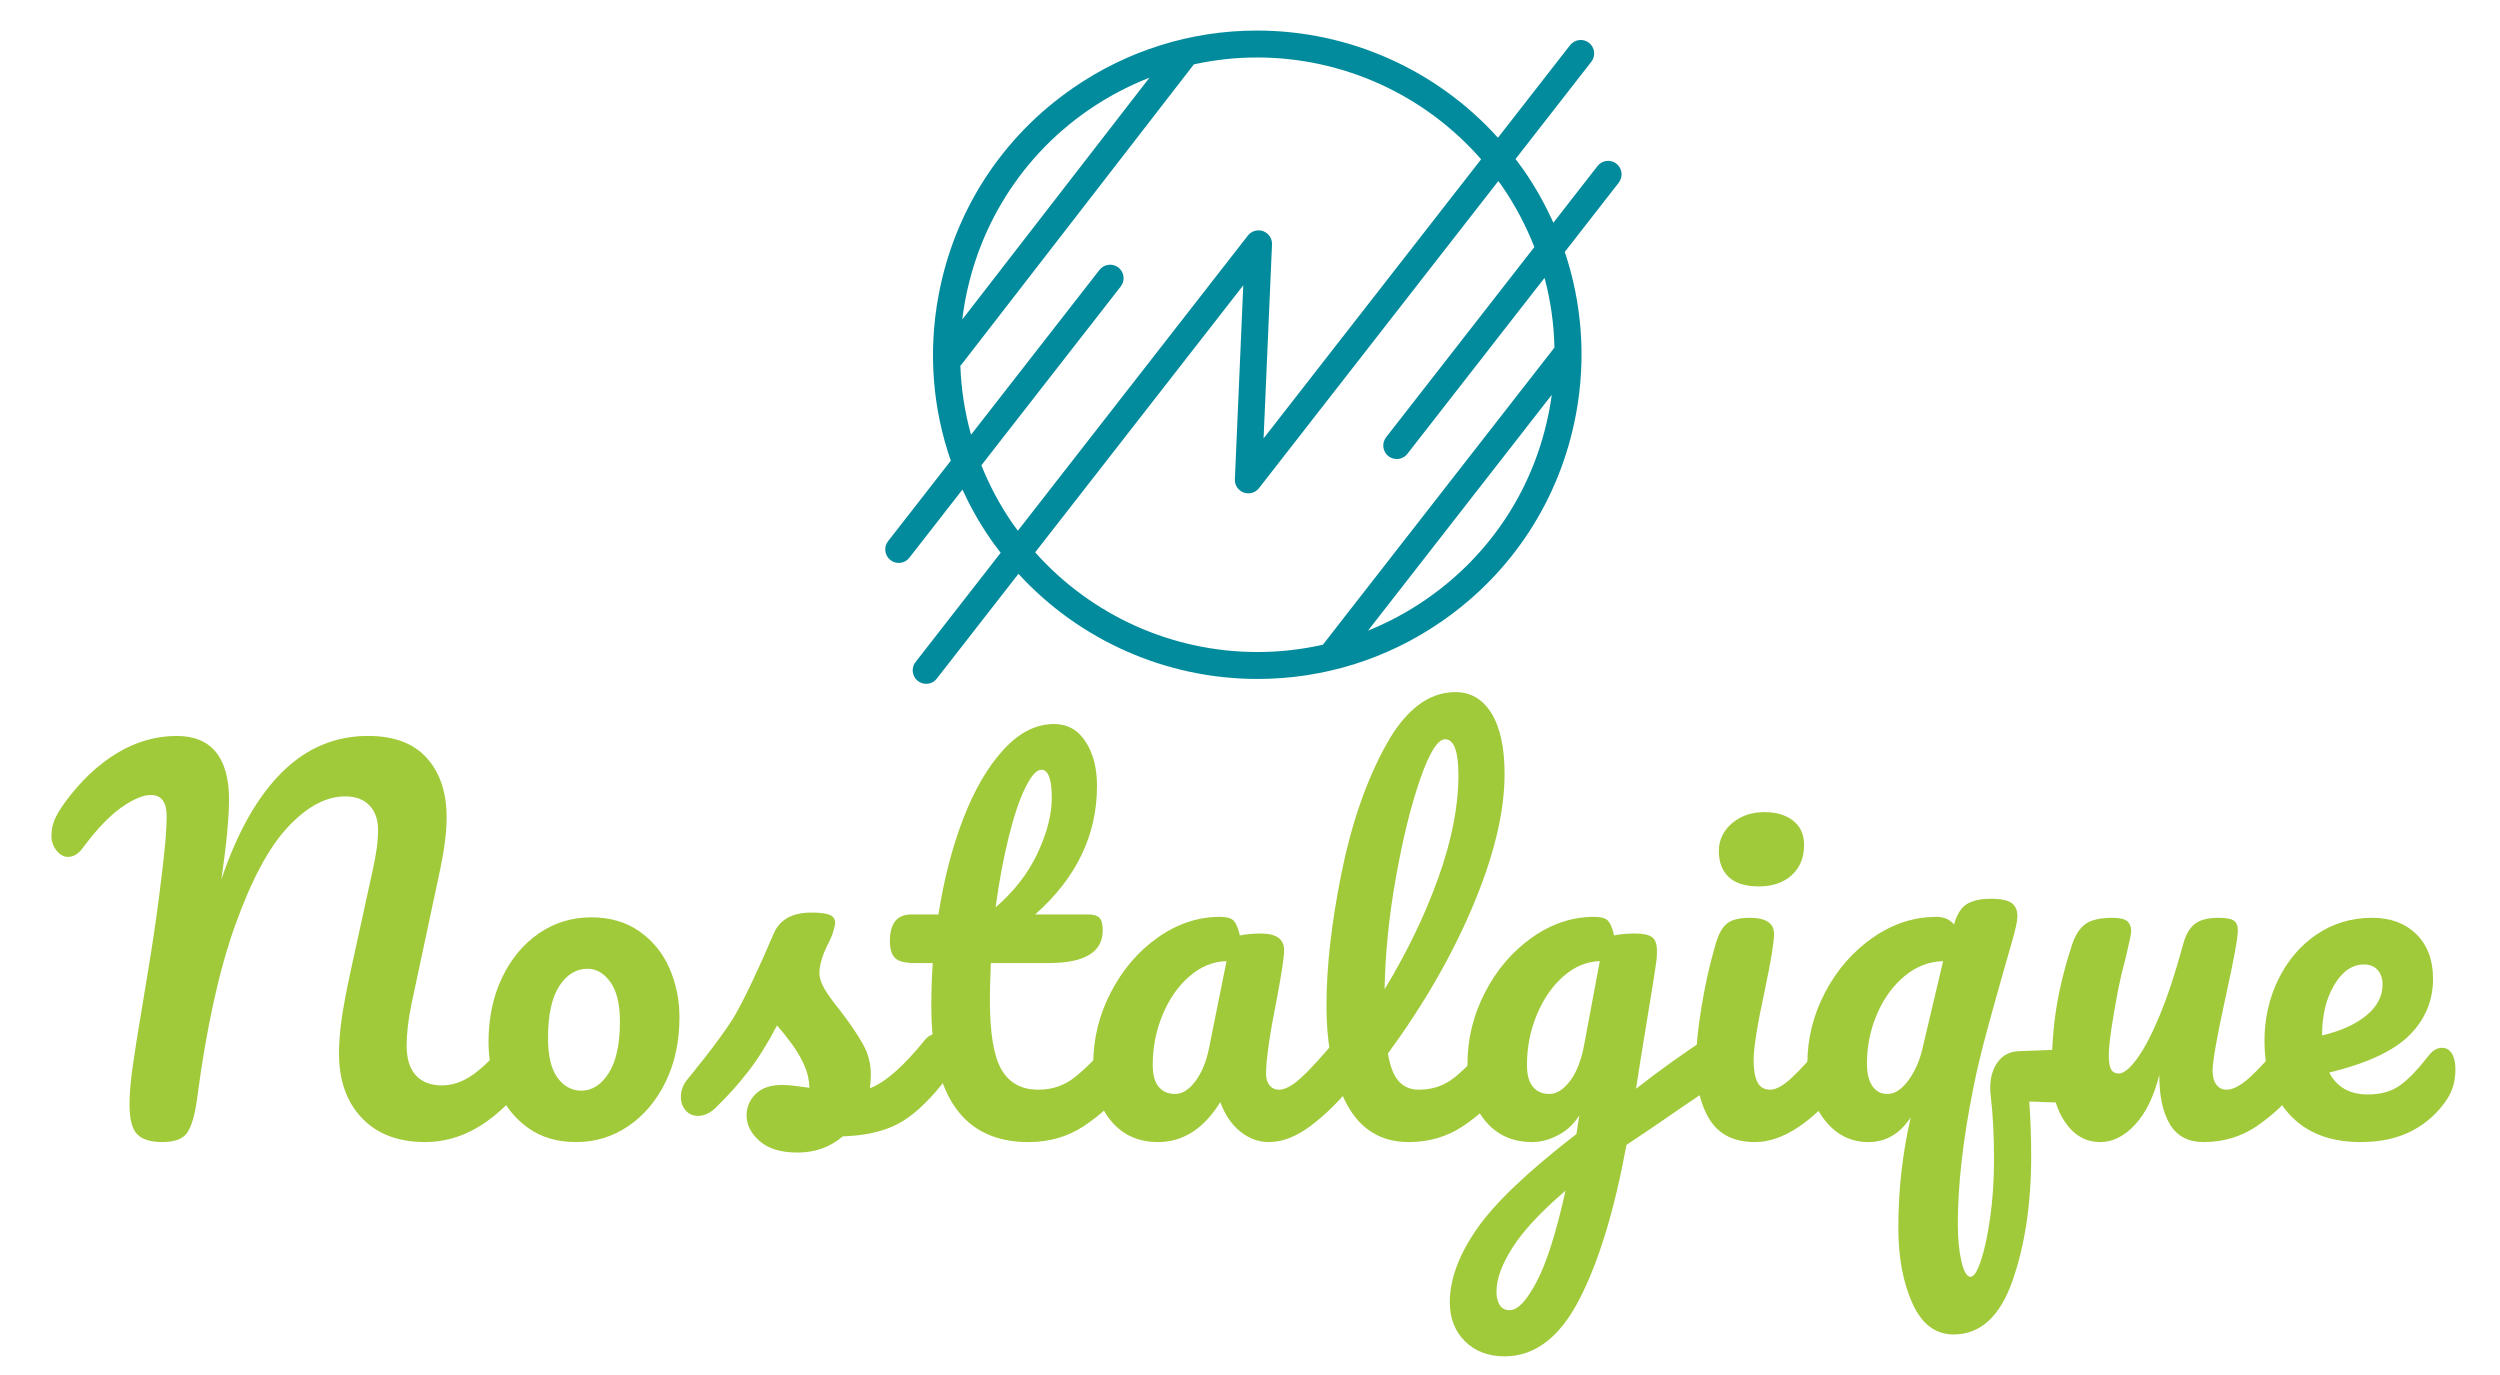
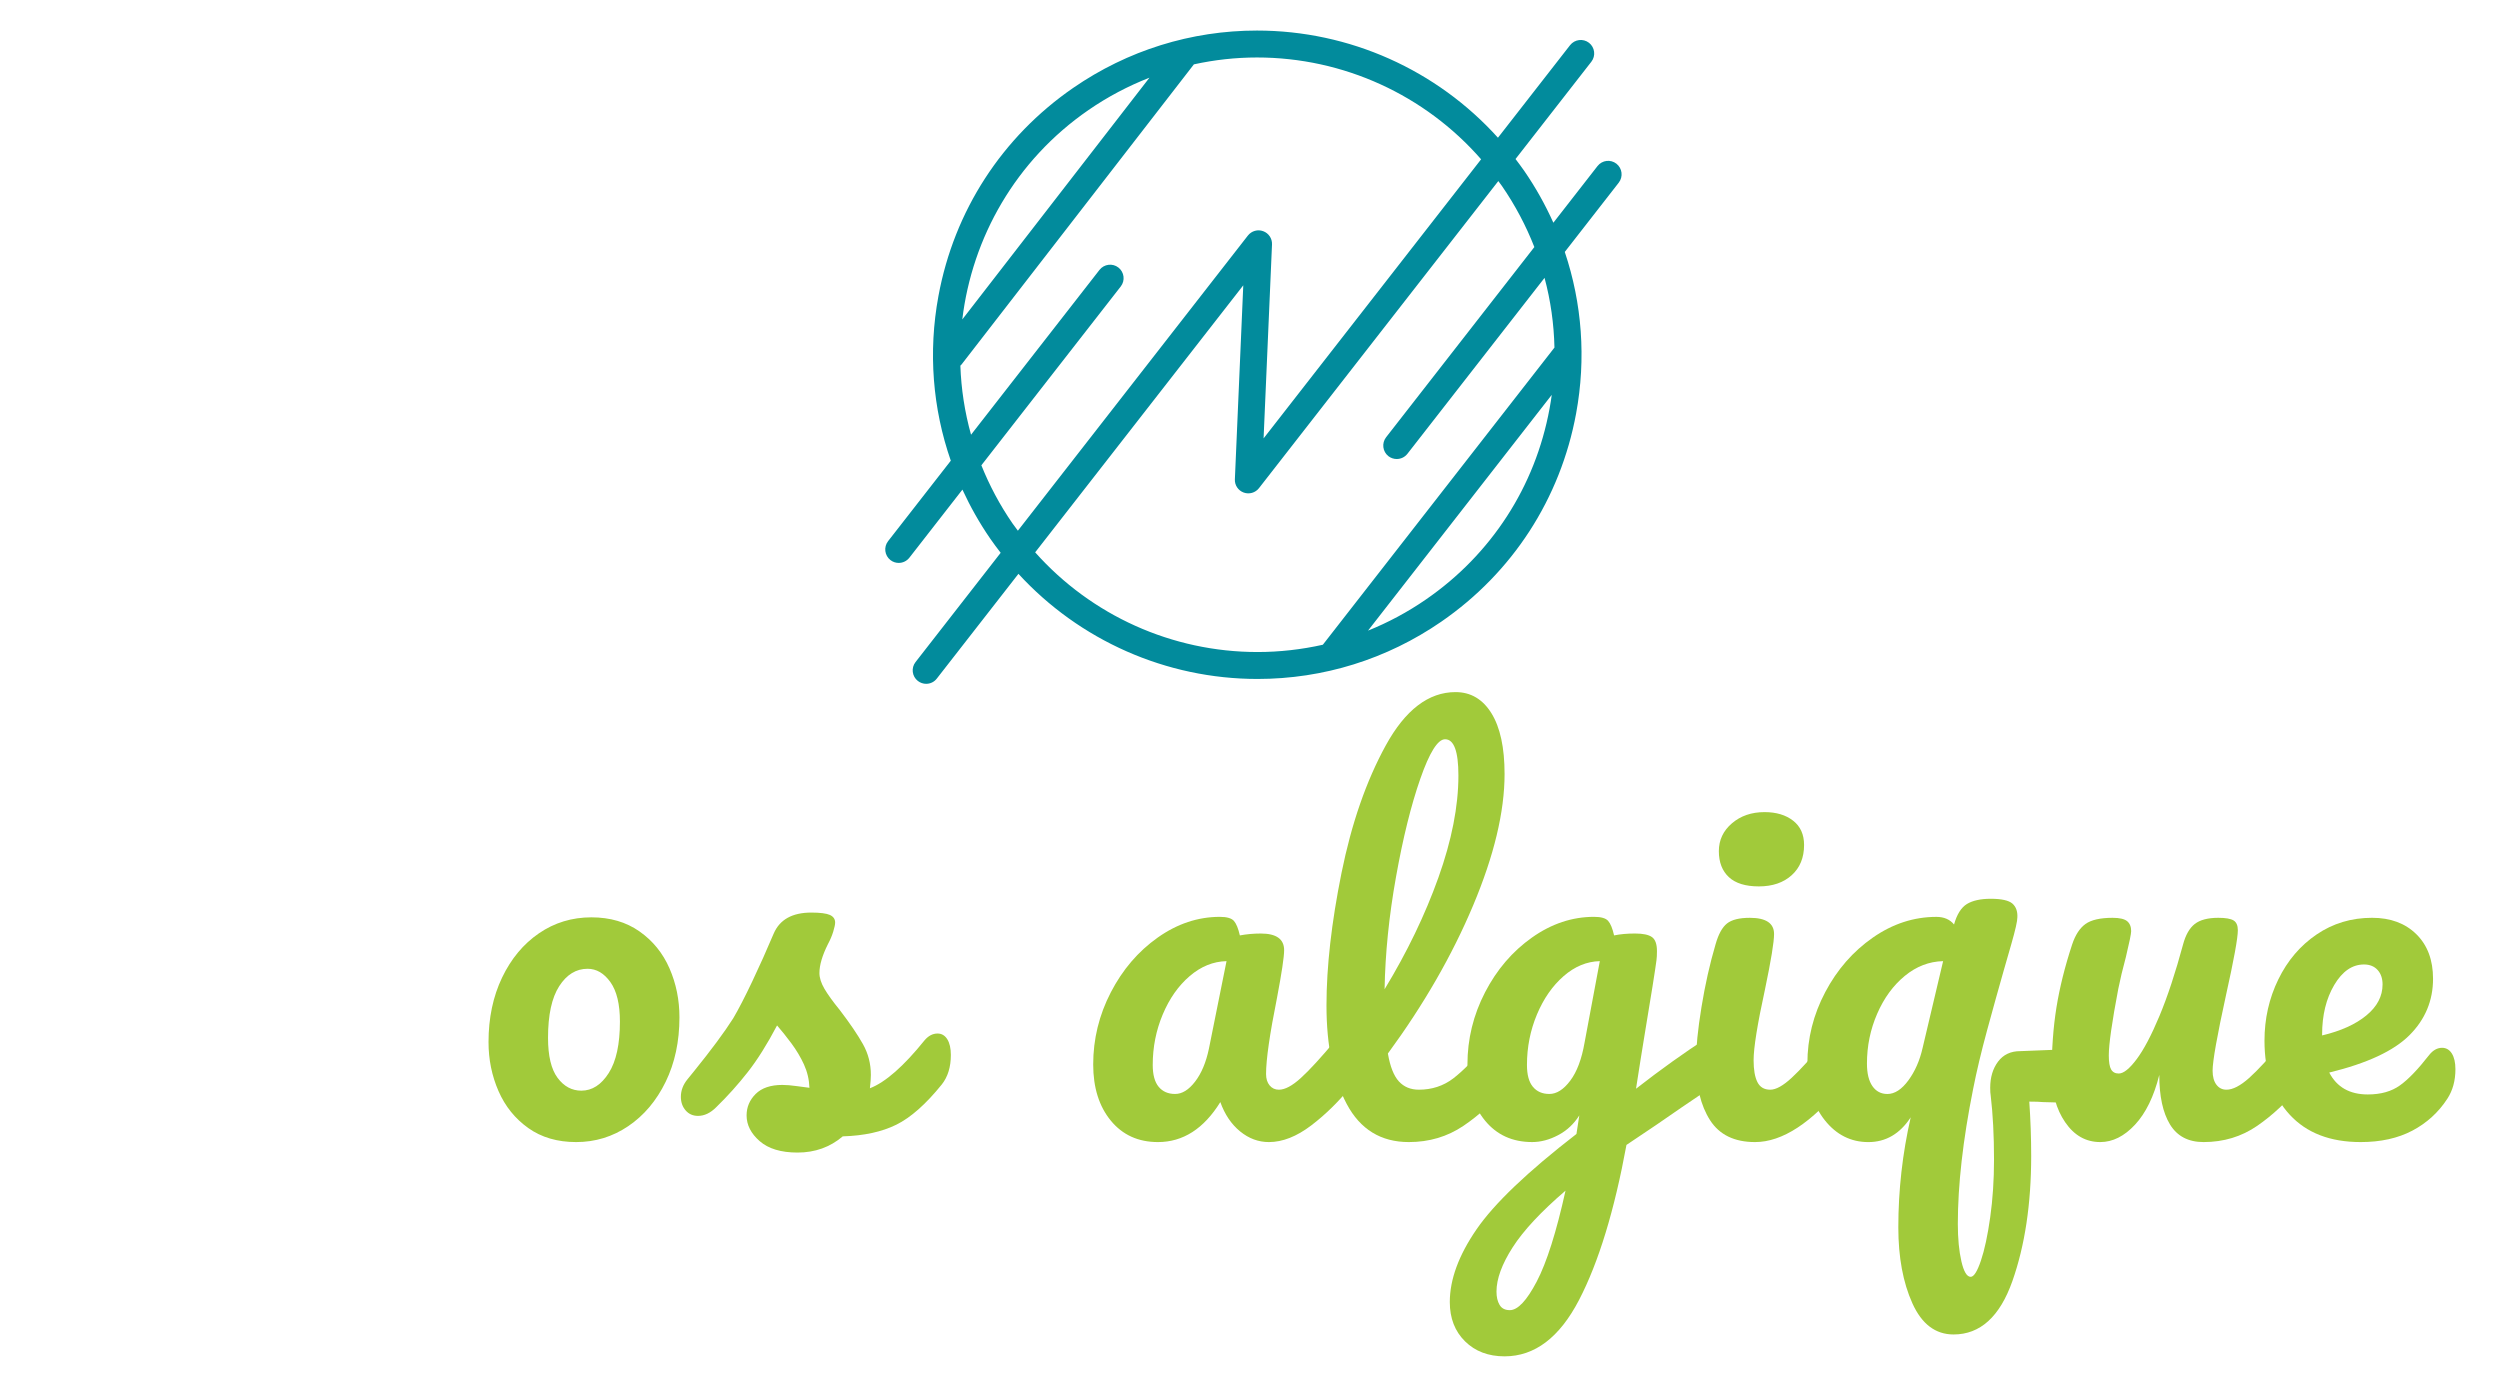
<svg xmlns="http://www.w3.org/2000/svg" version="1.1" id="Calque_1" x="0px" y="0px" width="200px" height="110px" viewBox="0 0 200 110" enable-background="new 0 0 200 110" xml:space="preserve">
  <path fill="#028B9C" d="M129.313,13.095c-0.47-0.366-1.144-0.281-1.511,0.188l-3.533,4.535c-0.647-1.438-1.421-2.829-2.335-4.155  c-0.223-0.322-0.459-0.632-0.692-0.942l6.068-7.785c0.363-0.468,0.279-1.145-0.188-1.511c-0.471-0.366-1.146-0.281-1.516,0.188  l-5.77,7.404c-4.883-5.416-11.872-8.573-19.279-8.573c-5.263,0-10.346,1.585-14.695,4.583c-5.703,3.931-9.534,9.848-10.788,16.66  c-0.826,4.476-0.464,8.983,0.99,13.168l-5.017,6.437c-0.364,0.468-0.282,1.147,0.189,1.514c0.196,0.153,0.43,0.227,0.662,0.227  c0.32,0,0.637-0.143,0.851-0.416l4.245-5.449c0.625,1.358,1.364,2.674,2.231,3.931c0.266,0.383,0.544,0.758,0.829,1.124  l-6.812,8.743c-0.365,0.465-0.282,1.145,0.187,1.51c0.197,0.152,0.431,0.229,0.663,0.229c0.321,0,0.638-0.141,0.85-0.416  l6.533-8.383c4.877,5.314,11.799,8.41,19.128,8.41c5.266,0,10.347-1.583,14.695-4.579c5.705-3.932,9.537-9.848,10.791-16.661  c0.808-4.387,0.475-8.807-0.907-12.922l4.319-5.544C129.867,14.138,129.781,13.46,129.313,13.095z M87.084,8.799  c1.535-1.057,3.171-1.919,4.873-2.584L76.983,25.556C77.771,19.014,81.244,12.824,87.084,8.799z M81.001,41.874  c-1.023-1.483-1.847-3.045-2.492-4.65l11.153-14.309c0.364-0.47,0.28-1.145-0.188-1.511c-0.468-0.367-1.146-0.282-1.514,0.187  L77.683,34.778c-0.507-1.816-0.789-3.67-0.854-5.526c0.031-0.03,0.062-0.057,0.09-0.089L95.512,5.148  c1.646-0.359,3.334-0.55,5.045-0.55c6.922,0,13.444,3.005,17.932,8.146l-17.402,22.327l0.674-15.52  c0.021-0.467-0.265-0.896-0.706-1.056c-0.437-0.165-0.932-0.021-1.223,0.348L81.43,42.457  C81.286,42.263,81.137,42.072,81.001,41.874z M114.076,47.957c-1.464,1.011-3.02,1.842-4.634,2.493l14.699-18.863  c-0.051,0.365-0.106,0.731-0.175,1.096C122.819,38.93,119.305,44.355,114.076,47.957z M124.357,27.805l-18.529,23.774  c-1.701,0.381-3.452,0.583-5.226,0.583c-6.846,0-13.303-2.937-17.788-7.975l16.648-21.361L98.79,38.346  c-0.023,0.467,0.263,0.896,0.703,1.057c0.438,0.162,0.936,0.021,1.222-0.347l19.15-24.571c0.099,0.135,0.198,0.264,0.295,0.4  c1.061,1.542,1.923,3.18,2.588,4.88l-11.86,15.216c-0.364,0.47-0.281,1.147,0.187,1.515c0.197,0.151,0.432,0.225,0.662,0.225  c0.324,0,0.64-0.142,0.854-0.414l10.973-14.079C124.051,24.044,124.314,25.913,124.357,27.805z" />
  <g>
-     <path fill="#A1CA3A" d="M10.971,90.738c-0.406-0.419-0.609-1.213-0.609-2.381c0-0.786,0.076-1.738,0.229-2.857   c0.152-1.116,0.419-2.805,0.8-5.065c0.051-0.305,0.253-1.543,0.61-3.714c0.354-2.172,0.672-4.449,0.952-6.837   c0.253-2.032,0.381-3.556,0.381-4.571c0-1.144-0.419-1.715-1.257-1.715c-0.635,0-1.429,0.337-2.381,1.01   c-0.952,0.673-1.975,1.746-3.066,3.219c-0.356,0.483-0.75,0.725-1.181,0.725c-0.356,0-0.667-0.172-0.934-0.515s-0.4-0.73-0.4-1.162   s0.076-0.845,0.229-1.238s0.432-0.869,0.838-1.429c1.244-1.701,2.627-3.016,4.151-3.942s3.124-1.391,4.799-1.391   c1.397,0,2.444,0.432,3.143,1.295c0.698,0.864,1.047,2.121,1.047,3.771c0,1.474-0.204,3.606-0.609,6.4   c1.269-3.759,2.882-6.609,4.837-8.553c1.956-1.942,4.253-2.914,6.895-2.914c2.082,0,3.65,0.591,4.704,1.771   c1.054,1.181,1.581,2.762,1.581,4.743c0,1.117-0.165,2.476-0.496,4.076l-2.323,10.894c-0.255,1.27-0.381,2.362-0.381,3.276   c0,1.065,0.248,1.865,0.743,2.398c0.495,0.533,1.187,0.8,2.075,0.8c0.838,0,1.657-0.279,2.458-0.838   c0.8-0.558,1.745-1.484,2.837-2.779c0.305-0.355,0.647-0.533,1.028-0.533c0.33,0,0.59,0.152,0.781,0.457   c0.19,0.305,0.286,0.724,0.286,1.257c0,0.989-0.241,1.778-0.724,2.36c-1.32,1.601-2.627,2.769-3.923,3.505   s-2.654,1.104-4.076,1.104c-2.158,0-3.847-0.641-5.066-1.924c-1.219-1.282-1.829-3.003-1.829-5.16c0-0.838,0.07-1.752,0.209-2.743   c0.14-0.99,0.375-2.247,0.705-3.771l1.524-6.97c0.051-0.229,0.14-0.635,0.267-1.219s0.229-1.137,0.305-1.657   s0.114-1.035,0.114-1.543c0-0.813-0.229-1.46-0.686-1.943c-0.457-0.482-1.105-0.724-1.943-0.724c-1.523,0-3.047,0.813-4.571,2.438   s-2.933,4.248-4.228,7.865c-1.295,3.619-2.312,8.248-3.048,13.884c-0.178,1.296-0.438,2.197-0.781,2.705   c-0.343,0.508-1.01,0.762-2,0.762C12.05,91.366,11.376,91.157,10.971,90.738z" />
    <path fill="#A1CA3A" d="M42.262,90.243c-1.054-0.75-1.847-1.733-2.38-2.953c-0.533-1.219-0.8-2.525-0.8-3.922   c0-1.931,0.362-3.651,1.085-5.162c0.724-1.511,1.708-2.692,2.952-3.543c1.244-0.851,2.642-1.276,4.191-1.276   c1.498,0,2.78,0.376,3.847,1.124c1.067,0.749,1.867,1.733,2.4,2.952c0.534,1.22,0.799,2.527,0.799,3.924   c0,1.931-0.368,3.651-1.104,5.161c-0.737,1.511-1.733,2.691-2.991,3.543c-1.257,0.851-2.647,1.275-4.17,1.275   C44.591,91.366,43.315,90.992,42.262,90.243z M48.699,85.843c0.597-0.938,0.895-2.31,0.895-4.113c0-1.396-0.254-2.45-0.762-3.161   c-0.508-0.712-1.118-1.067-1.828-1.067c-0.914,0-1.67,0.464-2.267,1.391c-0.597,0.927-0.895,2.305-0.895,4.134   c0,1.447,0.254,2.513,0.762,3.198s1.143,1.028,1.905,1.028C47.372,87.252,48.102,86.782,48.699,85.843z" />
    <path fill="#A1CA3A" d="M60.774,91.29c-0.698-0.609-1.047-1.295-1.047-2.057c0-0.66,0.241-1.232,0.724-1.715   c0.483-0.48,1.194-0.724,2.133-0.724c0.33,0,0.717,0.033,1.162,0.096c0.444,0.063,0.781,0.109,1.009,0.133   c-0.025-0.66-0.171-1.28-0.438-1.866c-0.267-0.583-0.604-1.147-1.009-1.694c-0.406-0.546-0.788-1.021-1.143-1.428   c-0.787,1.498-1.568,2.741-2.343,3.731s-1.619,1.93-2.533,2.819c-0.457,0.457-0.939,0.686-1.448,0.686   c-0.406,0-0.737-0.146-0.99-0.438c-0.253-0.292-0.381-0.653-0.381-1.086c0-0.508,0.178-0.976,0.533-1.409l0.495-0.609   c1.396-1.726,2.45-3.147,3.161-4.266c0.432-0.736,0.94-1.721,1.524-2.952s1.156-2.508,1.714-3.828   c0.482-1.118,1.486-1.677,3.009-1.677c0.711,0,1.207,0.065,1.486,0.19c0.279,0.129,0.419,0.33,0.419,0.609   c0,0.152-0.051,0.396-0.152,0.725c-0.102,0.33-0.241,0.66-0.419,0.99c-0.458,0.914-0.686,1.688-0.686,2.323   c0,0.382,0.133,0.801,0.4,1.258c0.267,0.457,0.679,1.028,1.238,1.714c0.813,1.067,1.429,1.975,1.848,2.724   c0.419,0.75,0.629,1.568,0.629,2.456c0,0.256-0.026,0.609-0.077,1.066c1.244-0.48,2.704-1.764,4.38-3.846   c0.305-0.355,0.648-0.533,1.029-0.533c0.329,0,0.59,0.152,0.781,0.457s0.286,0.724,0.286,1.257c0,0.965-0.242,1.751-0.724,2.36   c-1.27,1.575-2.482,2.647-3.638,3.22c-1.156,0.571-2.584,0.882-4.285,0.933c-1.016,0.864-2.222,1.296-3.618,1.296   C62.482,92.205,61.473,91.9,60.774,91.29z" />
-     <path fill="#A1CA3A" d="M90.751,83.14c0.19,0.305,0.286,0.724,0.286,1.257c0,1.016-0.242,1.804-0.724,2.36   c-1.092,1.347-2.286,2.451-3.58,3.314c-1.295,0.863-2.781,1.295-4.457,1.295c-5.18,0-7.771-3.643-7.771-10.932   c0-1.117,0.038-2.247,0.114-3.391h-1.485c-0.762,0-1.276-0.14-1.543-0.419s-0.4-0.724-0.4-1.333c0-1.423,0.571-2.134,1.714-2.134   h2.171c0.432-2.792,1.092-5.345,1.981-7.655c0.889-2.312,1.962-4.152,3.219-5.524c1.256-1.371,2.609-2.057,4.057-2.057   c1.066,0,1.905,0.472,2.514,1.409c0.609,0.939,0.914,2.121,0.914,3.543c0,3.937-1.651,7.365-4.952,10.284h4.267   c0.406,0,0.698,0.091,0.875,0.267c0.178,0.178,0.267,0.51,0.267,0.991c0,1.752-1.435,2.628-4.304,2.628h-4.647   c-0.052,1.271-0.076,2.261-0.076,2.972c0,2.642,0.31,4.495,0.933,5.561c0.622,1.066,1.605,1.6,2.952,1.6   c1.092,0,2.057-0.328,2.896-0.99c0.838-0.659,1.828-1.649,2.971-2.97c0.305-0.355,0.647-0.533,1.028-0.533   C90.3,82.683,90.561,82.835,90.751,83.14z M82.028,63.008c-0.47,0.952-0.915,2.272-1.333,3.962   c-0.419,1.688-0.769,3.562-1.047,5.617c1.498-1.294,2.622-2.748,3.371-4.36s1.124-3.079,1.124-4.4c0-1.498-0.279-2.247-0.838-2.247   C82.923,61.579,82.498,62.055,82.028,63.008z" />
    <path fill="#A1CA3A" d="M88.866,89.652c-0.94-1.143-1.41-2.642-1.41-4.495c0-2.03,0.469-3.954,1.41-5.771   c0.939-1.815,2.19-3.276,3.752-4.381c1.562-1.104,3.219-1.657,4.971-1.657c0.559,0,0.933,0.109,1.124,0.324   c0.19,0.216,0.349,0.604,0.476,1.162c0.534-0.101,1.091-0.152,1.676-0.152c1.243,0,1.866,0.444,1.866,1.333   c0,0.533-0.191,1.803-0.57,3.81c-0.586,2.921-0.876,4.951-0.876,6.094c0,0.381,0.095,0.686,0.285,0.914s0.438,0.343,0.743,0.343   c0.481,0,1.065-0.31,1.751-0.933c0.686-0.621,1.612-1.631,2.781-3.027c0.305-0.355,0.647-0.533,1.028-0.533   c0.33,0,0.591,0.152,0.781,0.457s0.285,0.724,0.285,1.257c0,1.016-0.241,1.804-0.724,2.36c-1.041,1.296-2.146,2.388-3.314,3.276   s-2.298,1.333-3.389,1.333c-0.838,0-1.606-0.285-2.305-0.856c-0.698-0.571-1.225-1.353-1.581-2.343   c-1.321,2.133-2.984,3.199-4.99,3.199C91.063,91.366,89.805,90.795,88.866,89.652z M95.608,86.528   c0.507-0.658,0.875-1.535,1.104-2.627l1.41-7.01c-1.067,0.025-2.051,0.426-2.952,1.2c-0.902,0.774-1.619,1.797-2.152,3.066   c-0.534,1.271-0.8,2.616-0.8,4.037c0,0.789,0.159,1.371,0.477,1.752c0.317,0.381,0.755,0.571,1.314,0.571   C94.566,87.519,95.1,87.19,95.608,86.528z" />
    <path fill="#A1CA3A" d="M121.071,83.14c0.19,0.305,0.286,0.724,0.286,1.257c0,1.016-0.243,1.804-0.724,2.36   c-1.093,1.347-2.279,2.451-3.563,3.314c-1.282,0.863-2.736,1.295-4.361,1.295c-2.235,0-3.891-1.016-4.971-3.047   c-1.079-2.032-1.619-4.659-1.619-7.885c0-3.099,0.4-6.629,1.2-10.589c0.8-3.962,1.981-7.365,3.542-10.21   c1.562-2.843,3.422-4.267,5.581-4.267c1.219,0,2.178,0.567,2.876,1.695c0.698,1.13,1.048,2.749,1.048,4.857   c0,3.022-0.839,6.527-2.515,10.513c-1.677,3.987-3.949,7.937-6.819,11.848c0.178,1.041,0.47,1.784,0.876,2.228   c0.406,0.444,0.94,0.666,1.601,0.666c1.041,0,1.955-0.298,2.742-0.895c0.788-0.596,1.791-1.619,3.01-3.065   c0.305-0.355,0.647-0.533,1.029-0.533C120.619,82.683,120.881,82.835,121.071,83.14z M113.624,62.303   c-0.736,2.107-1.385,4.724-1.943,7.848c-0.559,3.122-0.863,6.119-0.914,8.989c1.804-2.972,3.238-5.948,4.305-8.932   c1.066-2.984,1.601-5.708,1.601-8.172c0-1.931-0.355-2.896-1.067-2.896C115.021,59.141,114.36,60.194,113.624,62.303z" />
    <path fill="#A1CA3A" d="M138.174,83.234c0.19,0.317,0.285,0.718,0.285,1.2c0,0.584-0.089,1.041-0.267,1.37   c-0.178,0.332-0.457,0.624-0.838,0.876c-2.185,1.474-3.784,2.565-4.799,3.276l-2.438,1.638c-0.966,5.258-2.229,9.39-3.791,12.399   c-1.562,3.009-3.549,4.514-5.96,4.514c-1.296,0-2.35-0.399-3.162-1.199c-0.813-0.801-1.22-1.848-1.22-3.144   c0-1.803,0.712-3.739,2.134-5.81c1.422-2.069,4.087-4.614,7.998-7.637l0.229-1.485c-0.433,0.686-0.997,1.213-1.695,1.581   c-0.699,0.368-1.391,0.552-2.075,0.552c-1.576,0-2.833-0.571-3.771-1.714c-0.939-1.143-1.409-2.642-1.409-4.495   c0-2.03,0.47-3.954,1.409-5.771c0.938-1.815,2.19-3.276,3.753-4.381c1.56-1.104,3.217-1.657,4.97-1.657   c0.559,0,0.934,0.109,1.124,0.324c0.19,0.216,0.349,0.604,0.476,1.162c0.482-0.101,1.042-0.152,1.677-0.152   s1.086,0.095,1.353,0.285s0.399,0.565,0.399,1.124c0,0.305-0.014,0.546-0.038,0.724c-0.102,0.787-0.419,2.781-0.952,5.981   c-0.102,0.609-0.21,1.276-0.324,1.998c-0.114,0.724-0.234,1.492-0.361,2.305c1.955-1.523,3.833-2.868,5.637-4.036   c0.33-0.203,0.622-0.305,0.876-0.305C137.723,82.759,137.982,82.917,138.174,83.234z M122.937,102.527   c0.8-1.524,1.568-3.949,2.305-7.275c-1.955,1.677-3.365,3.187-4.227,4.532c-0.863,1.346-1.296,2.527-1.296,3.543   c0,0.432,0.081,0.787,0.248,1.066c0.165,0.279,0.438,0.419,0.819,0.419C121.419,104.813,122.139,104.051,122.937,102.527z    M125.622,86.452c0.534-0.709,0.915-1.726,1.144-3.046l1.219-6.515c-1.041,0.025-2.007,0.426-2.896,1.2s-1.6,1.797-2.133,3.066   c-0.532,1.271-0.799,2.616-0.799,4.037c0,0.789,0.157,1.371,0.475,1.752s0.756,0.571,1.314,0.571   C124.53,87.519,125.089,87.163,125.622,86.452z" />
    <path fill="#A1CA3A" d="M136.804,89.614c-0.749-1.168-1.124-2.718-1.124-4.647c0-1.142,0.146-2.608,0.438-4.398   c0.292-1.791,0.666-3.461,1.123-5.01c0.229-0.813,0.534-1.372,0.915-1.677s0.99-0.457,1.828-0.457c1.294,0,1.941,0.434,1.941,1.296   c0,0.635-0.241,2.107-0.724,4.419c-0.609,2.794-0.913,4.686-0.913,5.675c0,0.762,0.101,1.348,0.304,1.752   c0.203,0.406,0.546,0.609,1.028,0.609c0.457,0,1.028-0.317,1.714-0.952c0.687-0.634,1.601-1.637,2.743-3.008   c0.305-0.355,0.647-0.533,1.028-0.533c0.331,0,0.591,0.152,0.781,0.457s0.286,0.724,0.286,1.257c0,1.016-0.241,1.804-0.724,2.36   c-2.515,3.073-4.864,4.609-7.047,4.609C138.751,91.366,137.551,90.782,136.804,89.614z M138.309,70.17   c-0.533-0.496-0.801-1.188-0.801-2.077c0-0.889,0.348-1.631,1.048-2.229c0.697-0.597,1.567-0.895,2.608-0.895   c0.939,0,1.701,0.229,2.285,0.686c0.585,0.457,0.877,1.104,0.877,1.942c0,1.017-0.33,1.822-0.991,2.419   c-0.66,0.598-1.536,0.896-2.628,0.896C139.642,70.912,138.842,70.665,138.309,70.17z" />
    <path fill="#A1CA3A" d="M167.333,85.043c0,0.99-0.223,1.767-0.667,2.323c-0.444,0.559-1.048,0.839-1.81,0.839l-1.409-0.038   c-0.255-0.025-0.623-0.038-1.104-0.038c0.1,1.447,0.152,2.895,0.152,4.343c0,3.833-0.503,7.173-1.505,10.018   c-1.005,2.844-2.571,4.267-4.705,4.267c-1.447,0-2.546-0.832-3.295-2.495c-0.749-1.664-1.124-3.689-1.124-6.076   c0-2.971,0.33-5.903,0.99-8.799c-0.863,1.32-1.993,1.98-3.389,1.98c-1.396,0-2.559-0.584-3.485-1.752   c-0.928-1.168-1.391-2.68-1.391-4.533c0-2.005,0.476-3.91,1.429-5.713c0.952-1.804,2.221-3.258,3.808-4.362   s3.282-1.657,5.086-1.657c0.609,0,1.079,0.205,1.409,0.609c0.229-0.811,0.571-1.356,1.029-1.638   c0.457-0.277,1.092-0.419,1.904-0.419c0.862,0,1.441,0.129,1.733,0.381c0.29,0.256,0.424,0.624,0.4,1.104   c0,0.305-0.161,1.01-0.477,2.114c-0.319,1.105-0.528,1.835-0.629,2.19c-0.406,1.423-0.844,2.997-1.314,4.725   c-0.47,1.727-0.844,3.302-1.123,4.722c-0.813,4.063-1.22,7.657-1.22,10.78c0,1.168,0.096,2.165,0.286,2.99s0.438,1.238,0.743,1.238   c0.254,0,0.526-0.432,0.818-1.296c0.292-0.863,0.54-2.019,0.743-3.465c0.203-1.447,0.305-2.984,0.305-4.609   c0-1.931-0.089-3.645-0.267-5.144c-0.025-0.127-0.038-0.328-0.038-0.609c0-0.838,0.21-1.535,0.629-2.095   c0.419-0.558,1.009-0.837,1.771-0.837c0.1,0,1.066-0.038,2.894-0.114c0.762-0.076,1.409-0.114,1.942-0.114   C167.04,83.863,167.333,84.257,167.333,85.043z M152.667,86.434c0.533-0.725,0.915-1.593,1.144-2.608l1.638-6.934   c-1.117,0.025-2.14,0.419-3.066,1.181c-0.928,0.763-1.664,1.771-2.21,3.029c-0.546,1.257-0.817,2.584-0.817,3.979   c0,0.789,0.145,1.391,0.437,1.81s0.692,0.628,1.2,0.628C151.575,87.519,152.134,87.157,152.667,86.434z" />
    <path fill="#A1CA3A" d="M165.218,89.785c-0.724-1.054-1.085-2.366-1.085-3.942c0-1.903,0.127-3.649,0.381-5.236   c0.254-1.588,0.673-3.271,1.257-5.048c0.253-0.762,0.609-1.309,1.066-1.639c0.458-0.328,1.182-0.495,2.17-0.495   c0.56,0,0.946,0.091,1.162,0.267c0.216,0.178,0.324,0.444,0.324,0.801c0,0.204-0.14,0.889-0.419,2.057   c-0.254,0.939-0.457,1.791-0.61,2.553c-0.508,2.666-0.76,4.444-0.76,5.333c0,0.532,0.062,0.908,0.188,1.122   c0.127,0.218,0.33,0.324,0.609,0.324c0.382,0,0.857-0.381,1.429-1.143c0.572-0.761,1.182-1.916,1.829-3.466   c0.647-1.549,1.276-3.454,1.886-5.714c0.203-0.762,0.514-1.309,0.934-1.639c0.419-0.328,1.047-0.495,1.886-0.495   c0.584,0,0.99,0.071,1.219,0.21c0.229,0.14,0.343,0.399,0.343,0.781c0,0.635-0.319,2.374-0.952,5.219   c-0.711,3.251-1.067,5.256-1.067,6.018c0,0.484,0.103,0.857,0.306,1.124s0.47,0.399,0.8,0.399c0.508,0,1.109-0.31,1.81-0.933   c0.696-0.621,1.63-1.631,2.798-3.027c0.305-0.355,0.648-0.533,1.029-0.533c0.33,0,0.59,0.152,0.78,0.457s0.286,0.724,0.286,1.257   c0,1.016-0.241,1.804-0.724,2.36c-1.093,1.347-2.266,2.451-3.522,3.314s-2.686,1.295-4.286,1.295c-1.219,0-2.114-0.47-2.686-1.409   s-0.857-2.261-0.857-3.962c-0.432,1.729-1.079,3.054-1.942,3.981c-0.863,0.927-1.791,1.39-2.779,1.39   C166.875,91.366,165.942,90.84,165.218,89.785z" />
    <path fill="#A1CA3A" d="M196.148,84.282c0.19,0.305,0.286,0.723,0.286,1.256c0,0.914-0.216,1.701-0.647,2.361   c-0.711,1.093-1.645,1.943-2.8,2.553c-1.156,0.609-2.534,0.914-4.134,0.914c-2.437,0-4.329-0.729-5.675-2.19   c-1.346-1.46-2.019-3.433-2.019-5.922c0-1.753,0.368-3.385,1.104-4.896s1.757-2.711,3.066-3.6c1.307-0.89,2.786-1.334,4.437-1.334   c1.474,0,2.654,0.438,3.543,1.314s1.334,2.063,1.334,3.563c0,1.752-0.629,3.257-1.886,4.514c-1.258,1.258-3.397,2.254-6.418,2.989   c0.607,1.168,1.637,1.752,3.084,1.752c1.041,0,1.898-0.241,2.571-0.724c0.674-0.48,1.454-1.295,2.343-2.437   c0.306-0.381,0.648-0.571,1.029-0.571C195.698,83.825,195.958,83.978,196.148,84.282z M186.739,78.797   c-0.646,1.092-0.97,2.412-0.97,3.962v0.076c1.497-0.355,2.678-0.889,3.541-1.601c0.863-0.711,1.295-1.536,1.295-2.476   c0-0.482-0.133-0.87-0.399-1.162s-0.629-0.438-1.086-0.438C188.181,77.158,187.387,77.704,186.739,78.797z" />
  </g>
</svg>